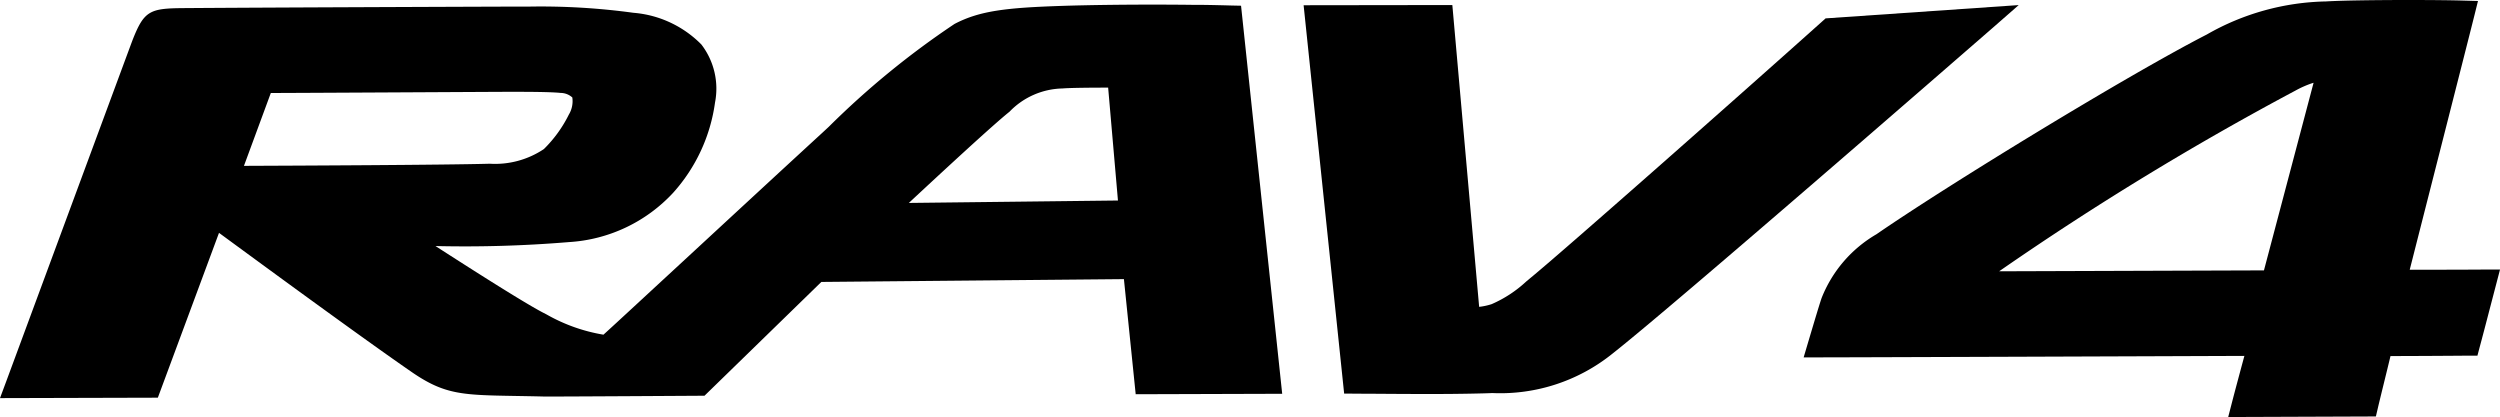
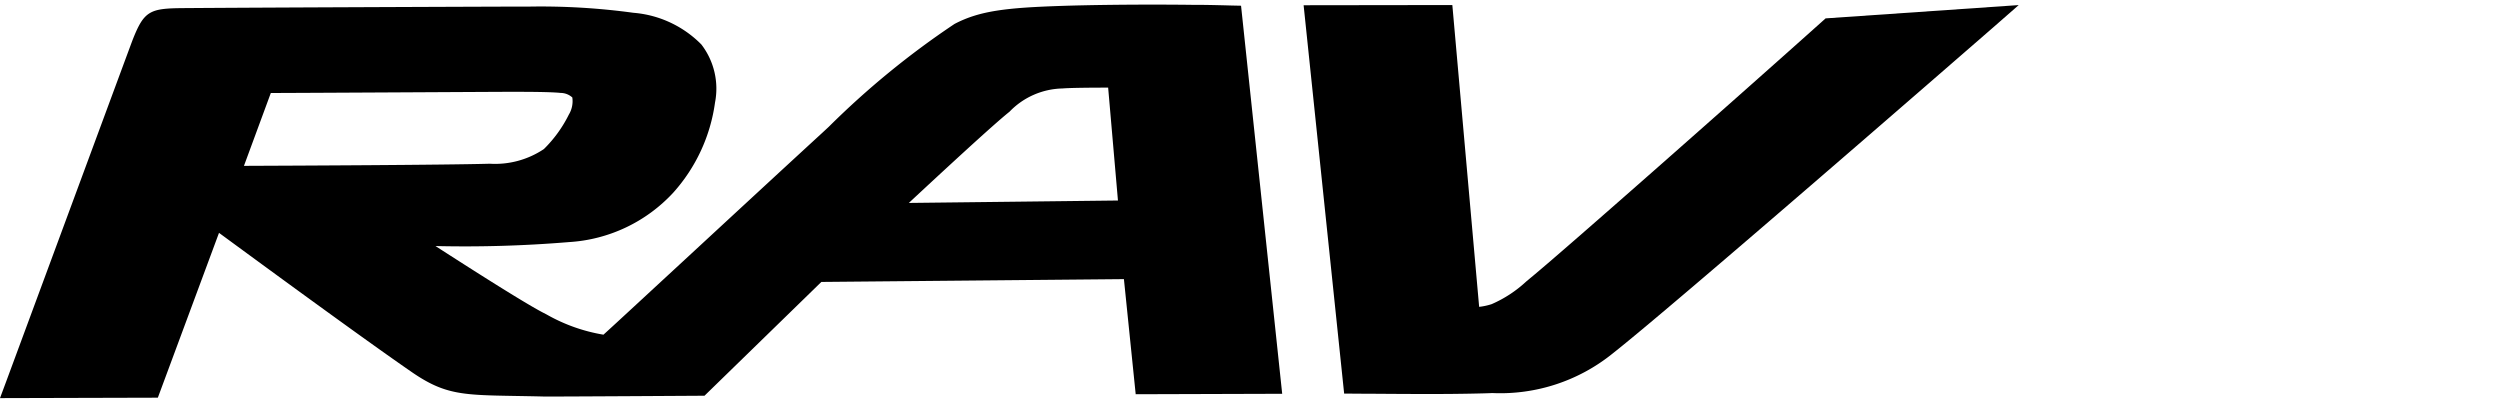
<svg xmlns="http://www.w3.org/2000/svg" width="110.157" height="18.376" viewBox="0 0 110.157 18.376">
  <defs>
    <clipPath id="clip-path">
      <rect id="Rectangle_35" data-name="Rectangle 35" width="110.157" height="18.376" />
    </clipPath>
  </defs>
  <g id="Group_72" data-name="Group 72" clip-path="url(#clip-path)">
    <path id="Path_80" data-name="Path 80" d="M132.709.393,124.2.979l-.135.121c-3.482,3.118-11.487,10.191-12.917,11.356l-.143.12a5.386,5.386,0,0,1-1.519.994,2.759,2.759,0,0,1-.531.117l-.021,0L107.753.391,101.2.4l1.786,17.111.962.007c.6,0,1.378.011,2.426.011h.756c.874,0,2.08-.024,2.378-.041a7.88,7.88,0,0,0,5.295-1.732c2.635-2.07,15.3-13.091,16.738-14.341Z" transform="translate(-43.759 -0.169)" />
-     <path id="Path_81" data-name="Path 81" d="M170.019,11.877c-.675.006-2.35.009-3.295.009.594-2.335,2.6-10.2,2.851-11.21l.157-.632-.649-.018C168.534.009,167.668,0,166.708,0c-1.27,0-2.9.016-3.665.063a10.958,10.958,0,0,0-5.263,1.459c-3.454,1.77-11.381,6.612-14.554,8.8a5.656,5.656,0,0,0-2.416,2.81c-.12.356-.3.968-.448,1.46l-.143.48-.2.675h.706c1.21,0,15.409-.052,18.714-.065-.171.632-.42,1.559-.544,2.039l-.169.655,6.507-.025.094-.4c.1-.43.4-1.631.55-2.262.877,0,2.908-.012,3.439-.018l.392,0,.1-.38c.09-.33.266-1,.438-1.664l.457-1.75Zm-9.718.037-11.669.04.09-.062a130.961,130.961,0,0,1,12.966-7.9,4.428,4.428,0,0,1,.734-.325l.066-.02Z" transform="translate(-60.545 0)" />
    <path id="Path_82" data-name="Path 82" d="M54.227.4S53.275.372,52.775.372c-.1,0-.178,0-.21,0,0,0-.719-.011-1.763-.011s-2.6.011-4.029.057c-2.415.081-3.6.21-4.714.795a37.062,37.062,0,0,0-5.538,4.529l-.267.248c-1.7,1.561-3.961,3.651-5.888,5.433-1.724,1.591-3.243,3-3.776,3.482a7.575,7.575,0,0,1-2.506-.891l-.149-.077C23.1,13.505,20.75,12.006,19.189,11h.02a55.546,55.546,0,0,0,5.863-.175,6.817,6.817,0,0,0,4.6-2.185,7.453,7.453,0,0,0,1.833-3.96,3.193,3.193,0,0,0-.6-2.561A4.739,4.739,0,0,0,27.905.721,30.039,30.039,0,0,0,23.341.448h-.469C22.4.448,12.019.486,8.124.515,6.6.526,6.35.614,5.828,1.957,5.464,2.933.314,16.86.261,17l-.261.7,6.955-.019,2.695-7.263c1.635,1.2,6.419,4.71,8.542,6.168,1.417.964,2.2.979,4.517,1.019.379.007.8.013,1.288.026h.159c1.123,0,6.675-.035,6.675-.035h.21l5.15-5.015,13.332-.124.519,5.072,6.455-.02L54.684.41ZM40.046,9.1c1.463-1.361,3.741-3.47,4.434-4.018a3.336,3.336,0,0,1,2.338-1.026c.267-.024.99-.037,1.984-.037h.026l.432,4.974ZM11.933,4.256c.756,0,10.084-.052,10.291-.052h.555c.978,0,1.632.016,1.929.049a.773.773,0,0,1,.51.2,1.145,1.145,0,0,1-.153.754,5.641,5.641,0,0,1-1.1,1.519,3.864,3.864,0,0,1-2.387.646c-1.917.055-8.576.085-10.829.094Z" transform="translate(0 -0.158)" />
  </g>
</svg>